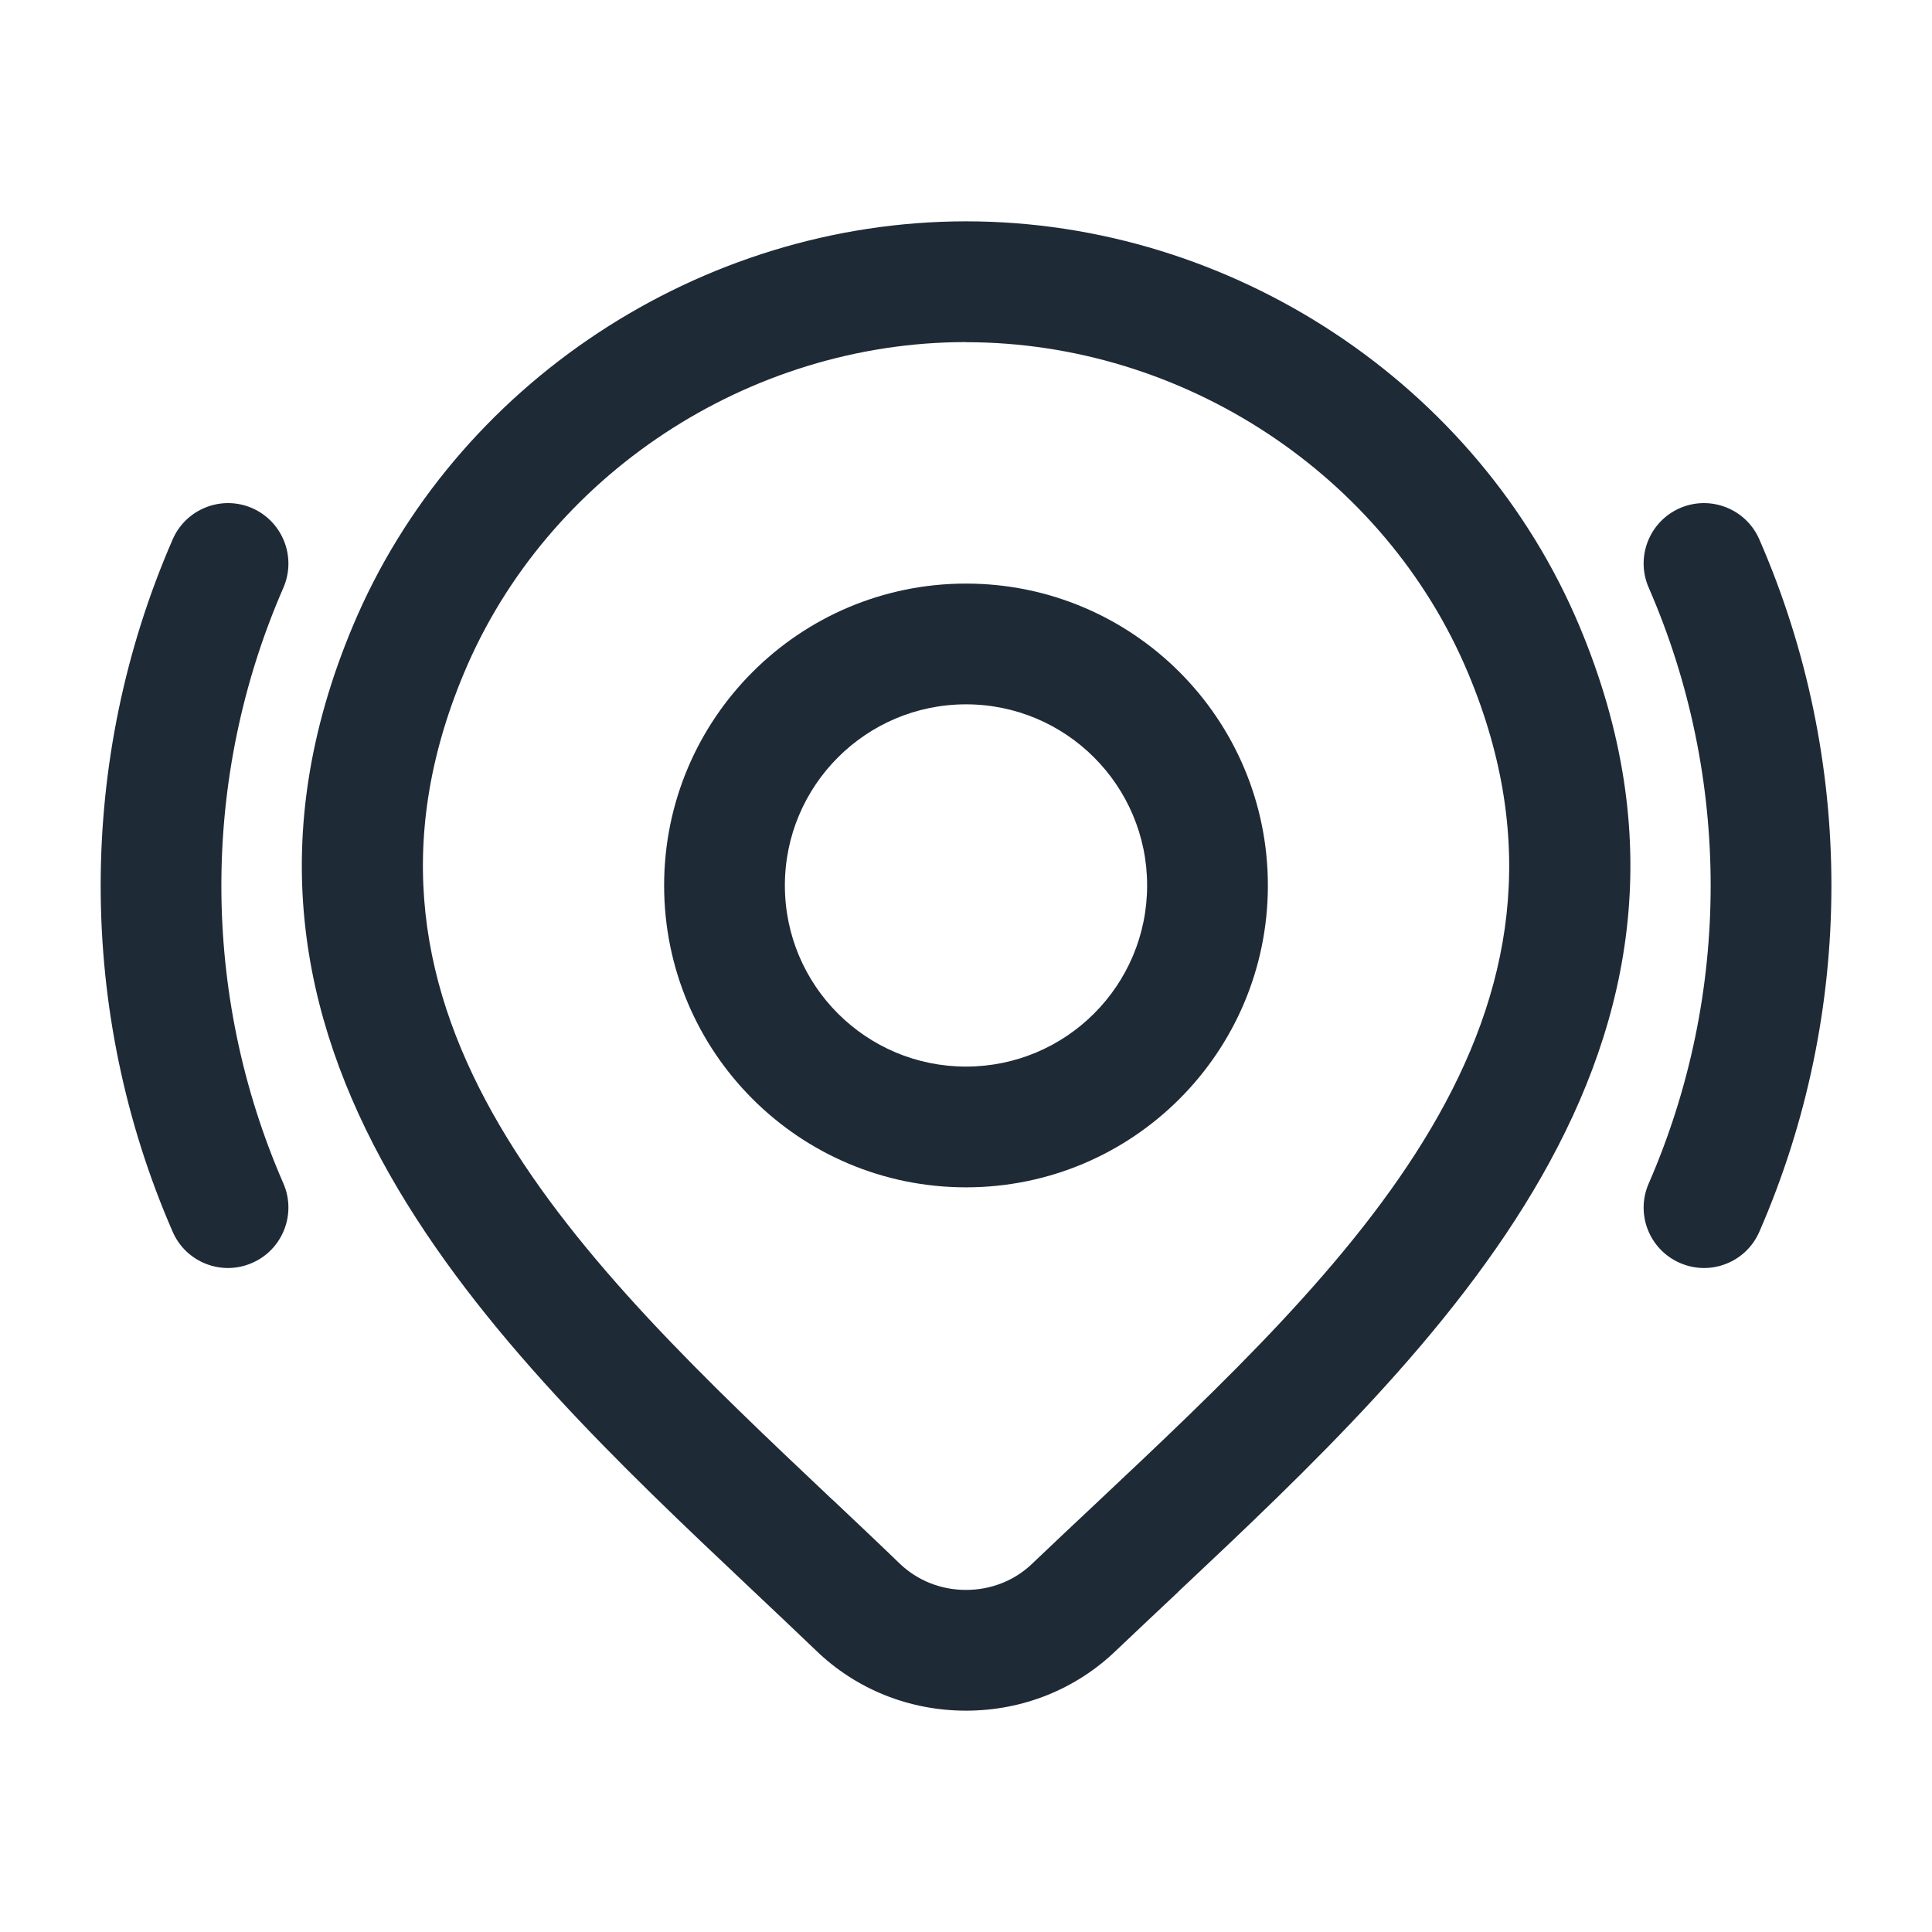
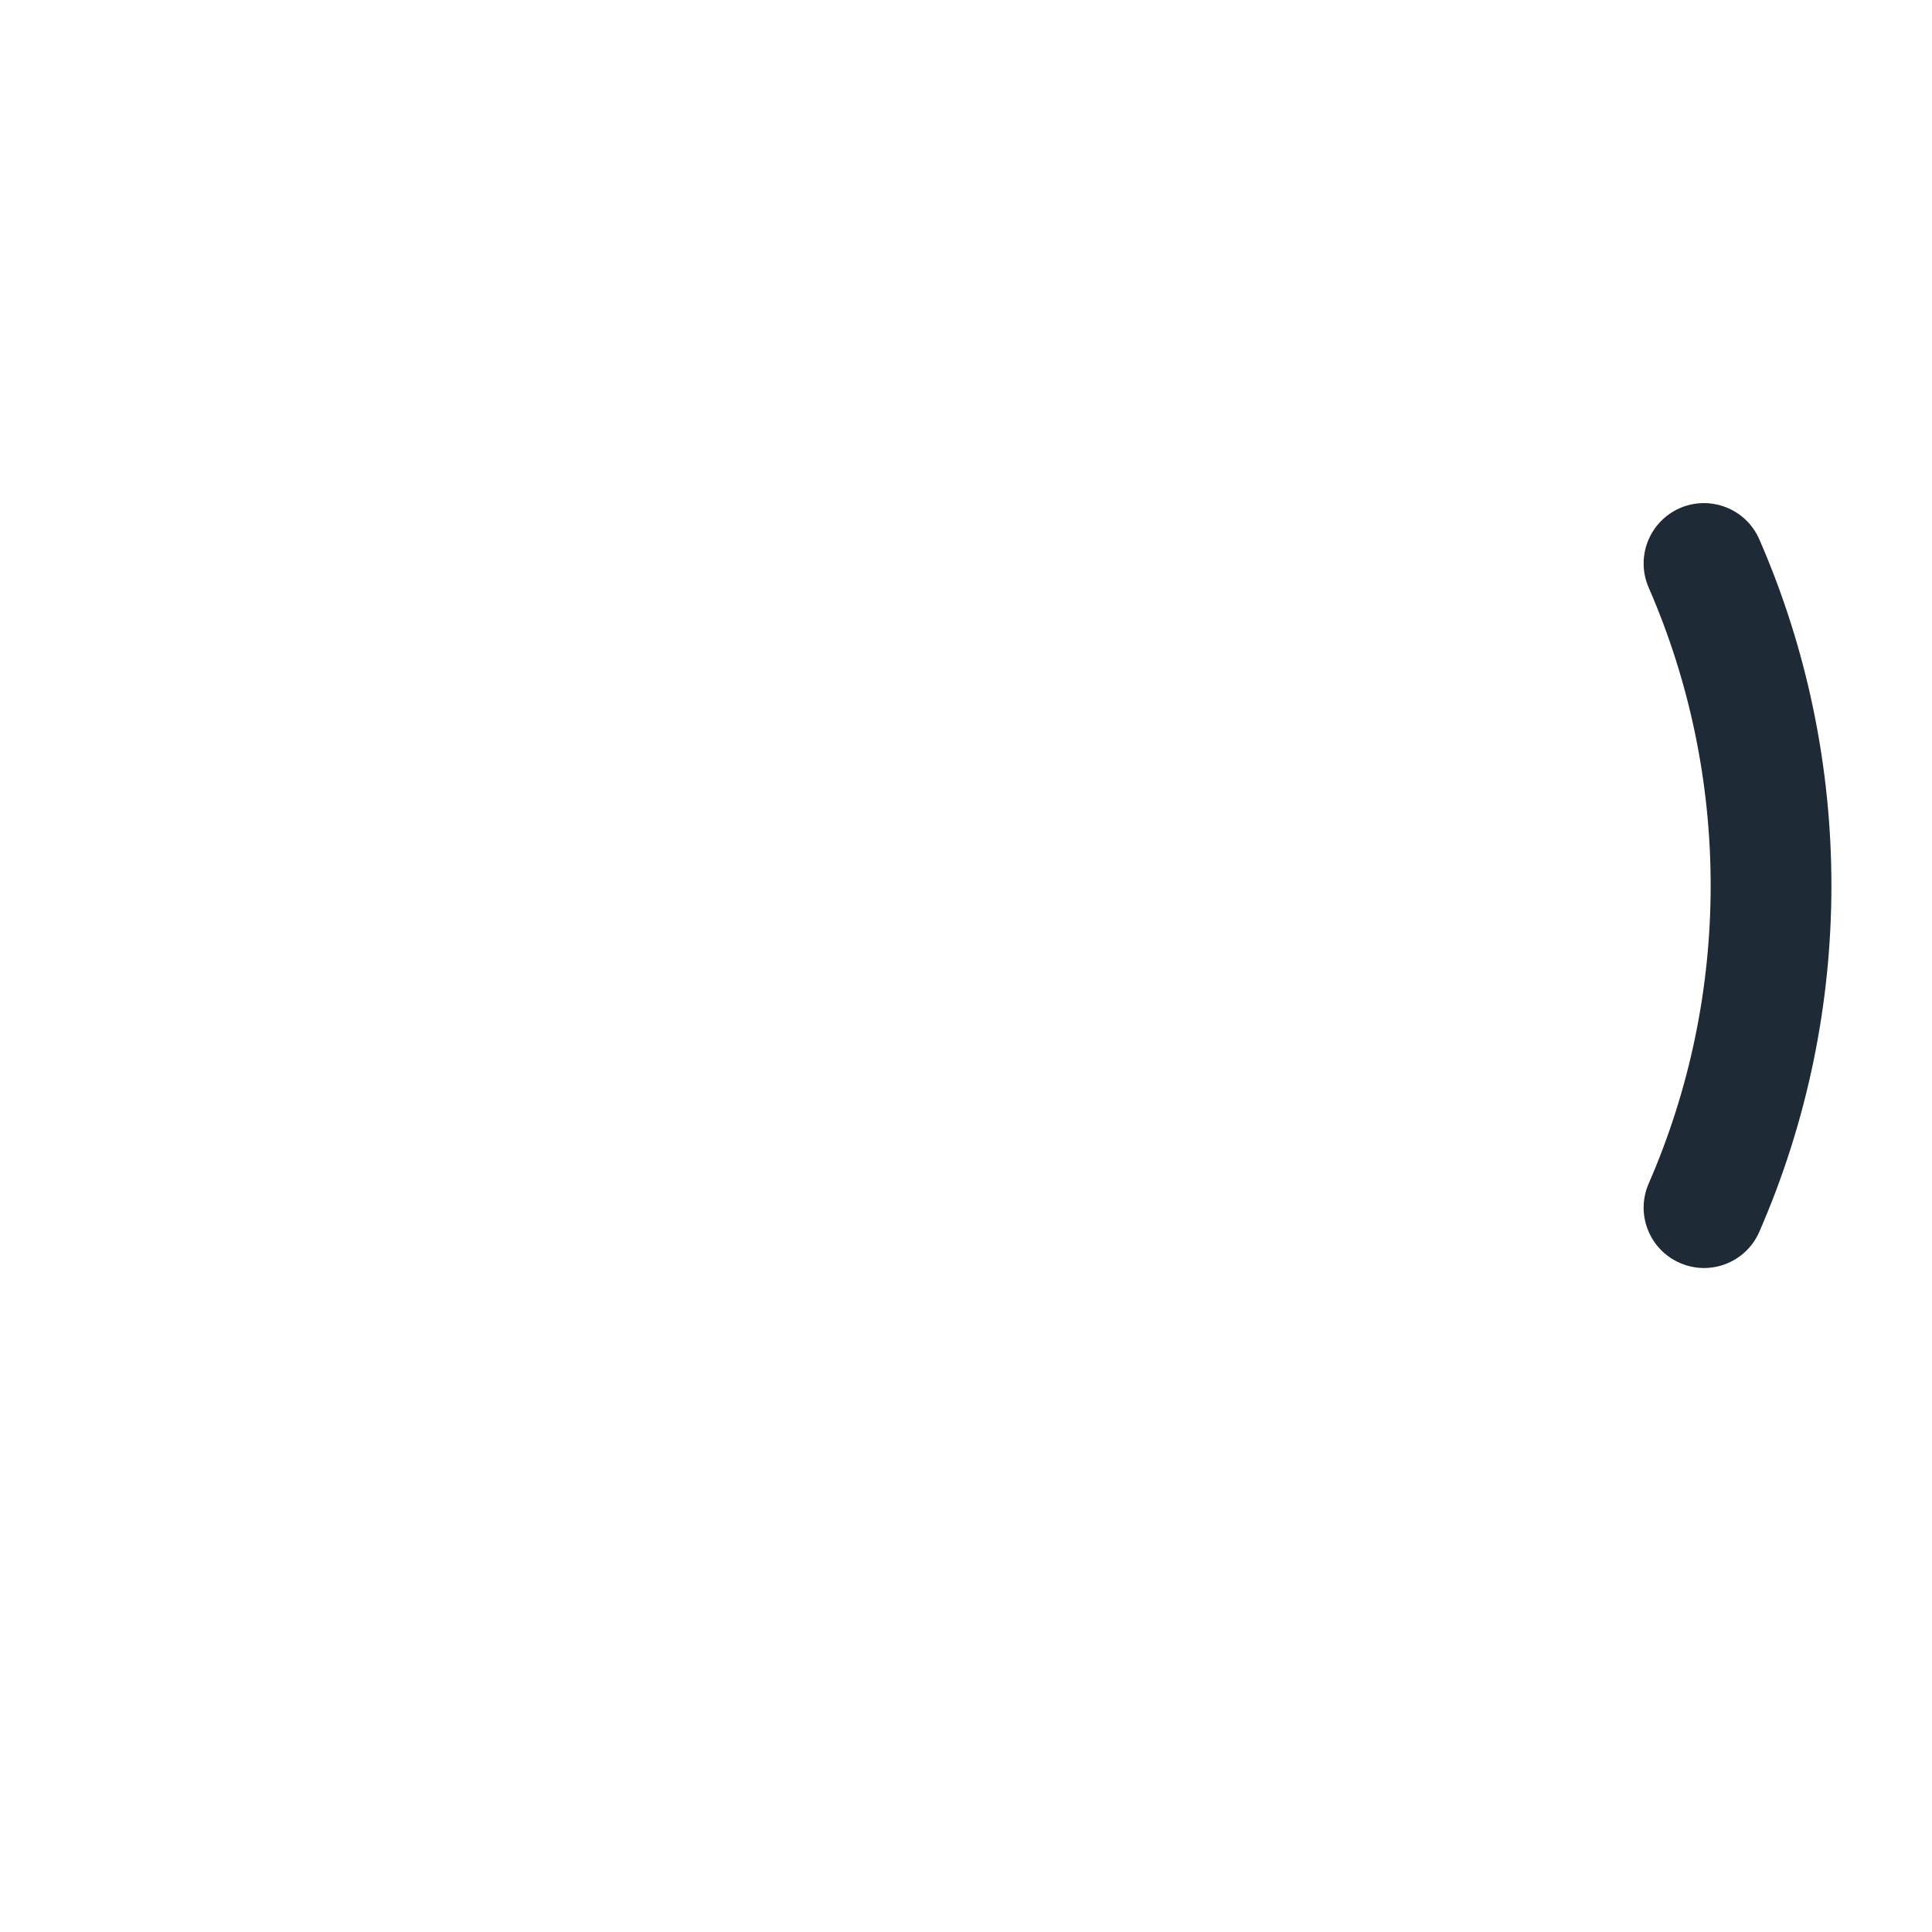
<svg xmlns="http://www.w3.org/2000/svg" width="16" height="16" viewBox="0 0 16 16" fill="none">
-   <path fill-rule="evenodd" clip-rule="evenodd" d="M5.5 7.333C5.5 5.953 6.619 4.833 8 4.833C9.381 4.833 10.5 5.953 10.5 7.333C10.5 8.714 9.381 9.833 8 9.833C6.619 9.833 5.5 8.714 5.5 7.333ZM8 5.833C7.172 5.833 6.5 6.505 6.5 7.333C6.5 8.162 7.172 8.833 8 8.833C8.828 8.833 9.5 8.162 9.5 7.333C9.5 6.505 8.828 5.833 8 5.833Z" fill="#1F2A37" />
-   <path fill-rule="evenodd" clip-rule="evenodd" d="M6.754 13.665C7.087 13.989 7.53 14.167 8 14.167C8.47 14.167 8.912 13.989 9.245 13.667C9.413 13.508 9.583 13.347 9.757 13.184L9.757 13.183C11.89 11.176 14.545 8.678 13.081 5.187C12.24 3.181 10.199 1.833 8.001 1.833C5.803 1.833 3.761 3.181 2.921 5.187C1.462 8.666 4.094 11.151 6.209 13.148C6.395 13.323 6.577 13.496 6.754 13.665ZM3.843 5.573C4.529 3.935 6.2 2.833 8 2.833L8.001 2.834C9.801 2.834 11.471 3.935 12.158 5.574C13.354 8.426 11.177 10.475 9.071 12.456C8.895 12.621 8.722 12.784 8.553 12.945L8.55 12.948C8.404 13.089 8.209 13.167 8 13.167C7.791 13.167 7.596 13.089 7.449 12.947C7.269 12.773 7.083 12.598 6.896 12.421L6.895 12.421C4.809 10.451 2.651 8.414 3.843 5.573Z" fill="#1F2A37" />
-   <path d="M2.088 4.208C2.341 4.319 2.457 4.613 2.347 4.867C1.662 6.436 1.662 8.232 2.347 9.801C2.457 10.054 2.341 10.349 2.088 10.459C1.835 10.57 1.54 10.454 1.43 10.201C0.635 8.377 0.635 6.291 1.43 4.467C1.54 4.214 1.835 4.098 2.088 4.208Z" fill="#1F2A37" />
  <path d="M13.912 4.208C14.165 4.098 14.46 4.214 14.57 4.467C15.366 6.291 15.366 8.377 14.57 10.201C14.46 10.454 14.165 10.57 13.912 10.459C13.659 10.349 13.543 10.054 13.654 9.801C14.338 8.232 14.338 6.436 13.654 4.867C13.543 4.613 13.659 4.319 13.912 4.208Z" fill="#1F2A37" />
</svg>